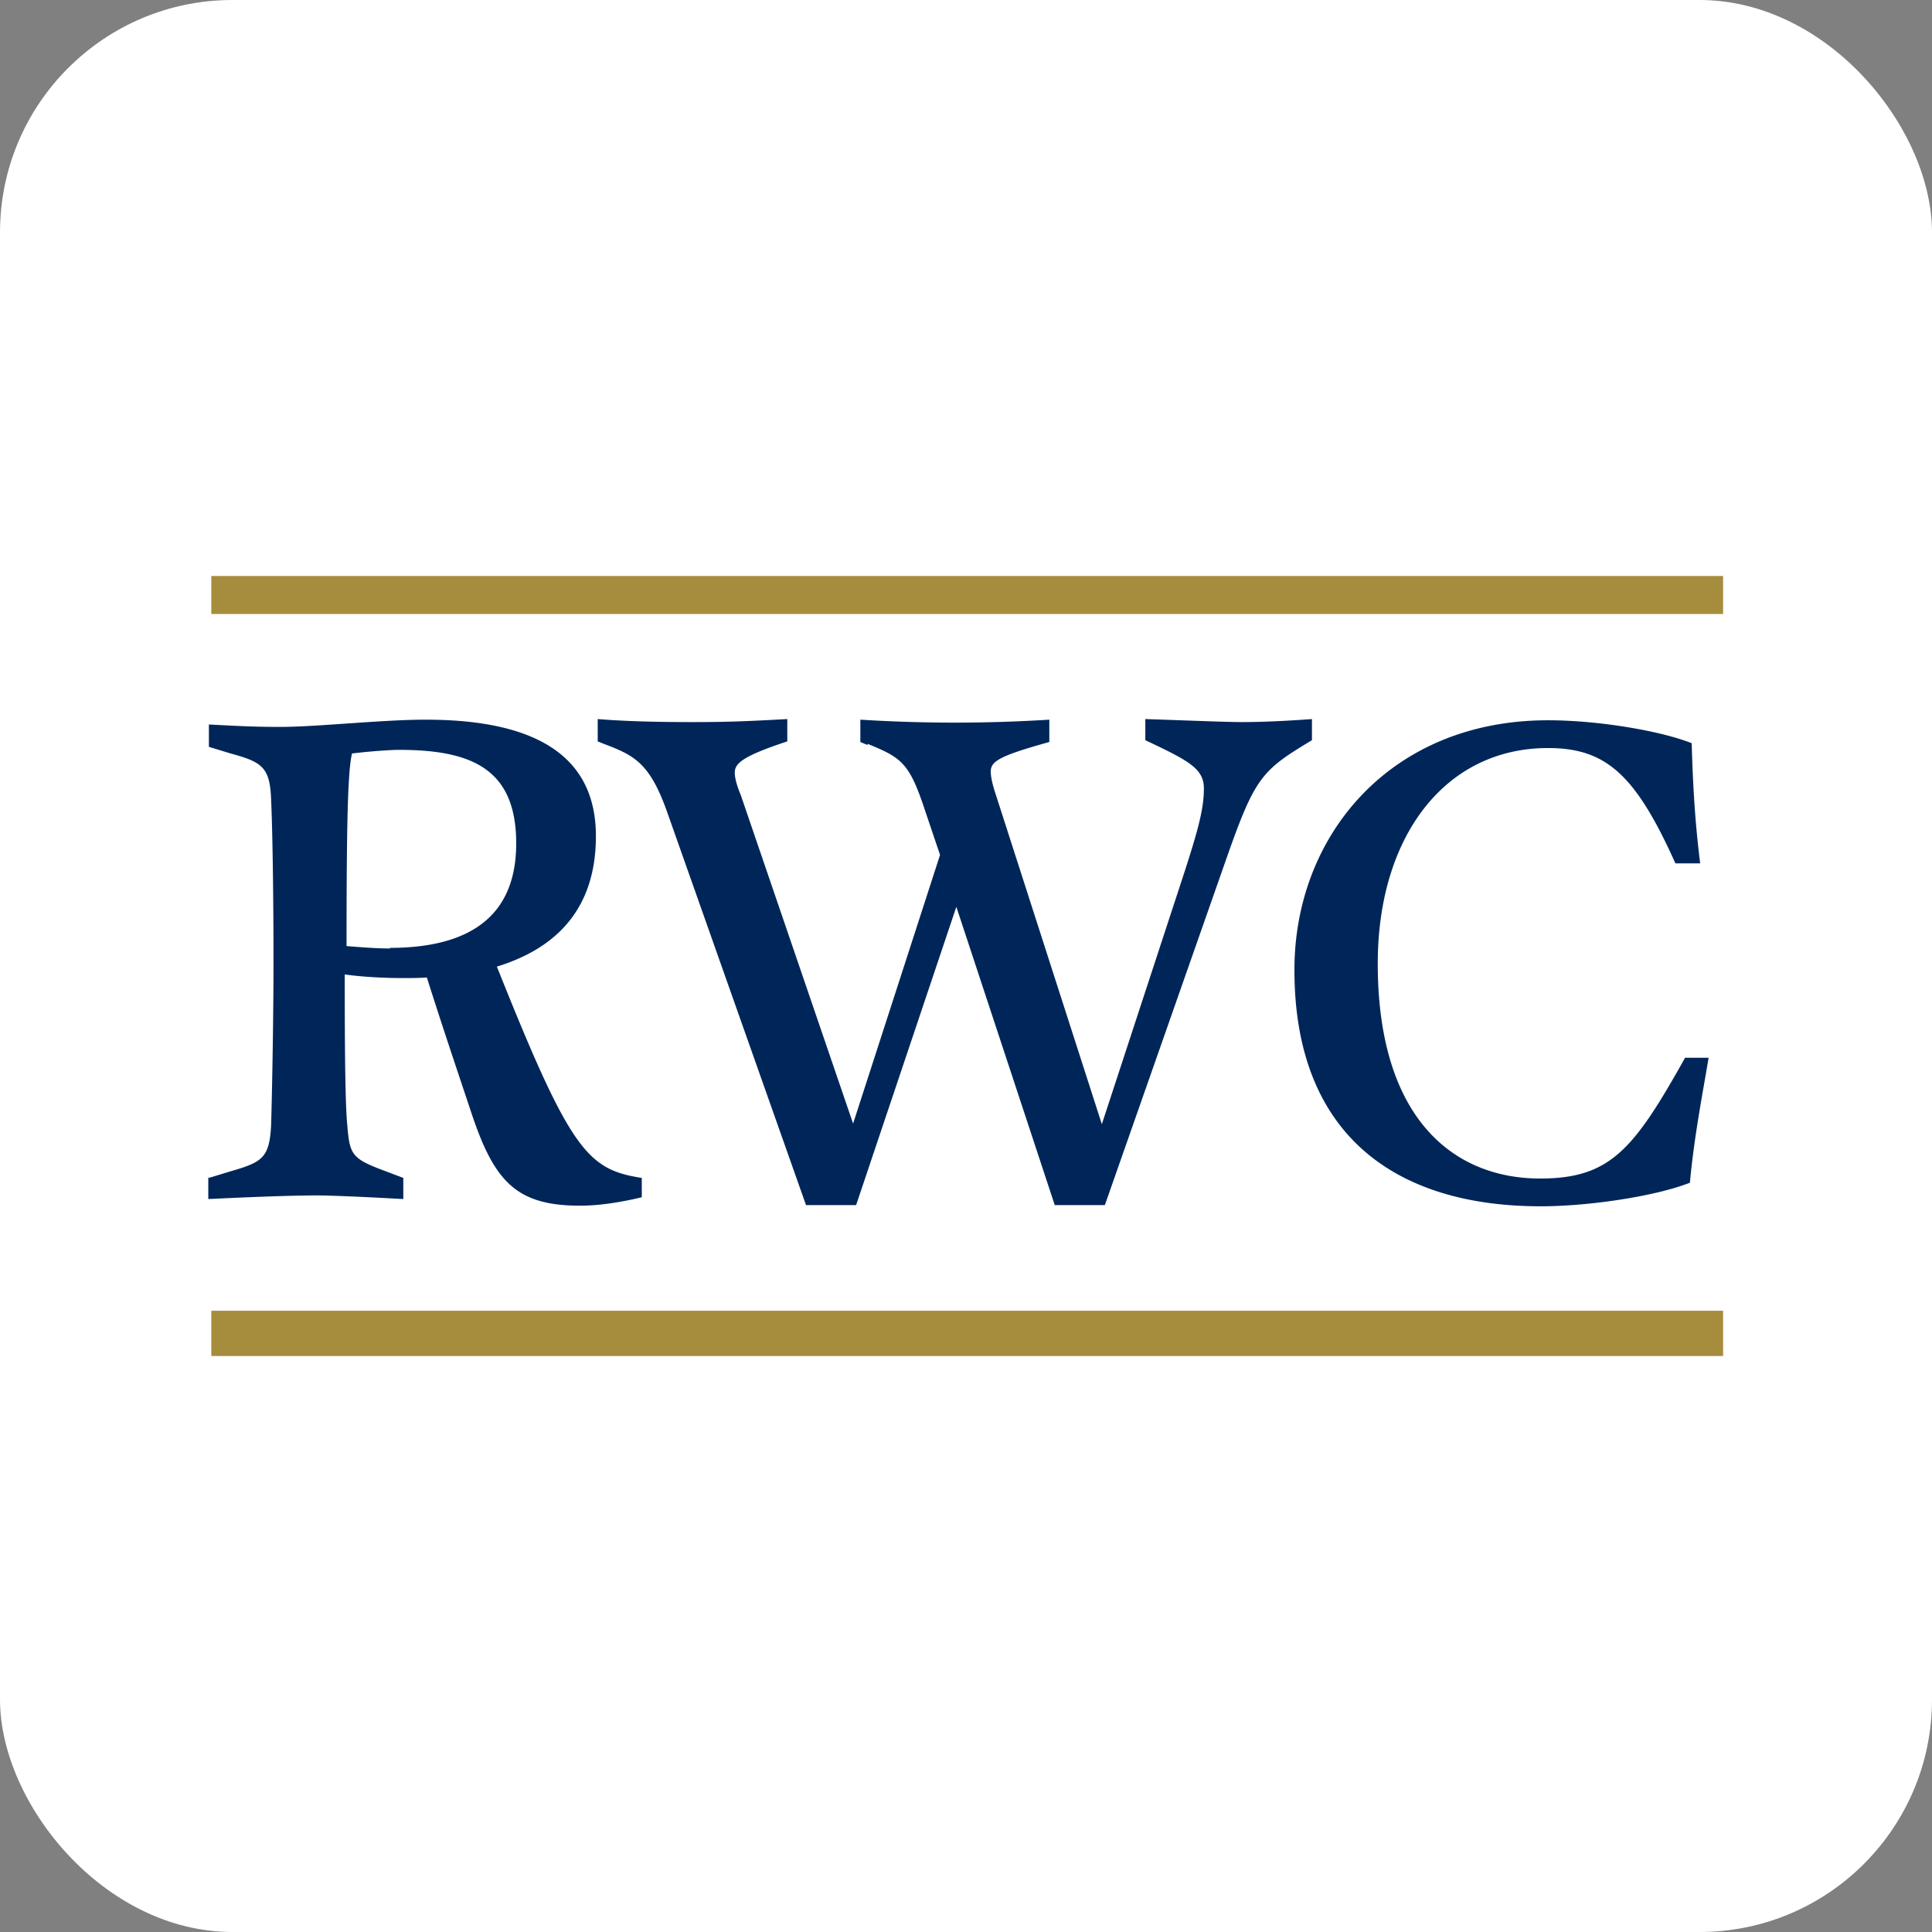
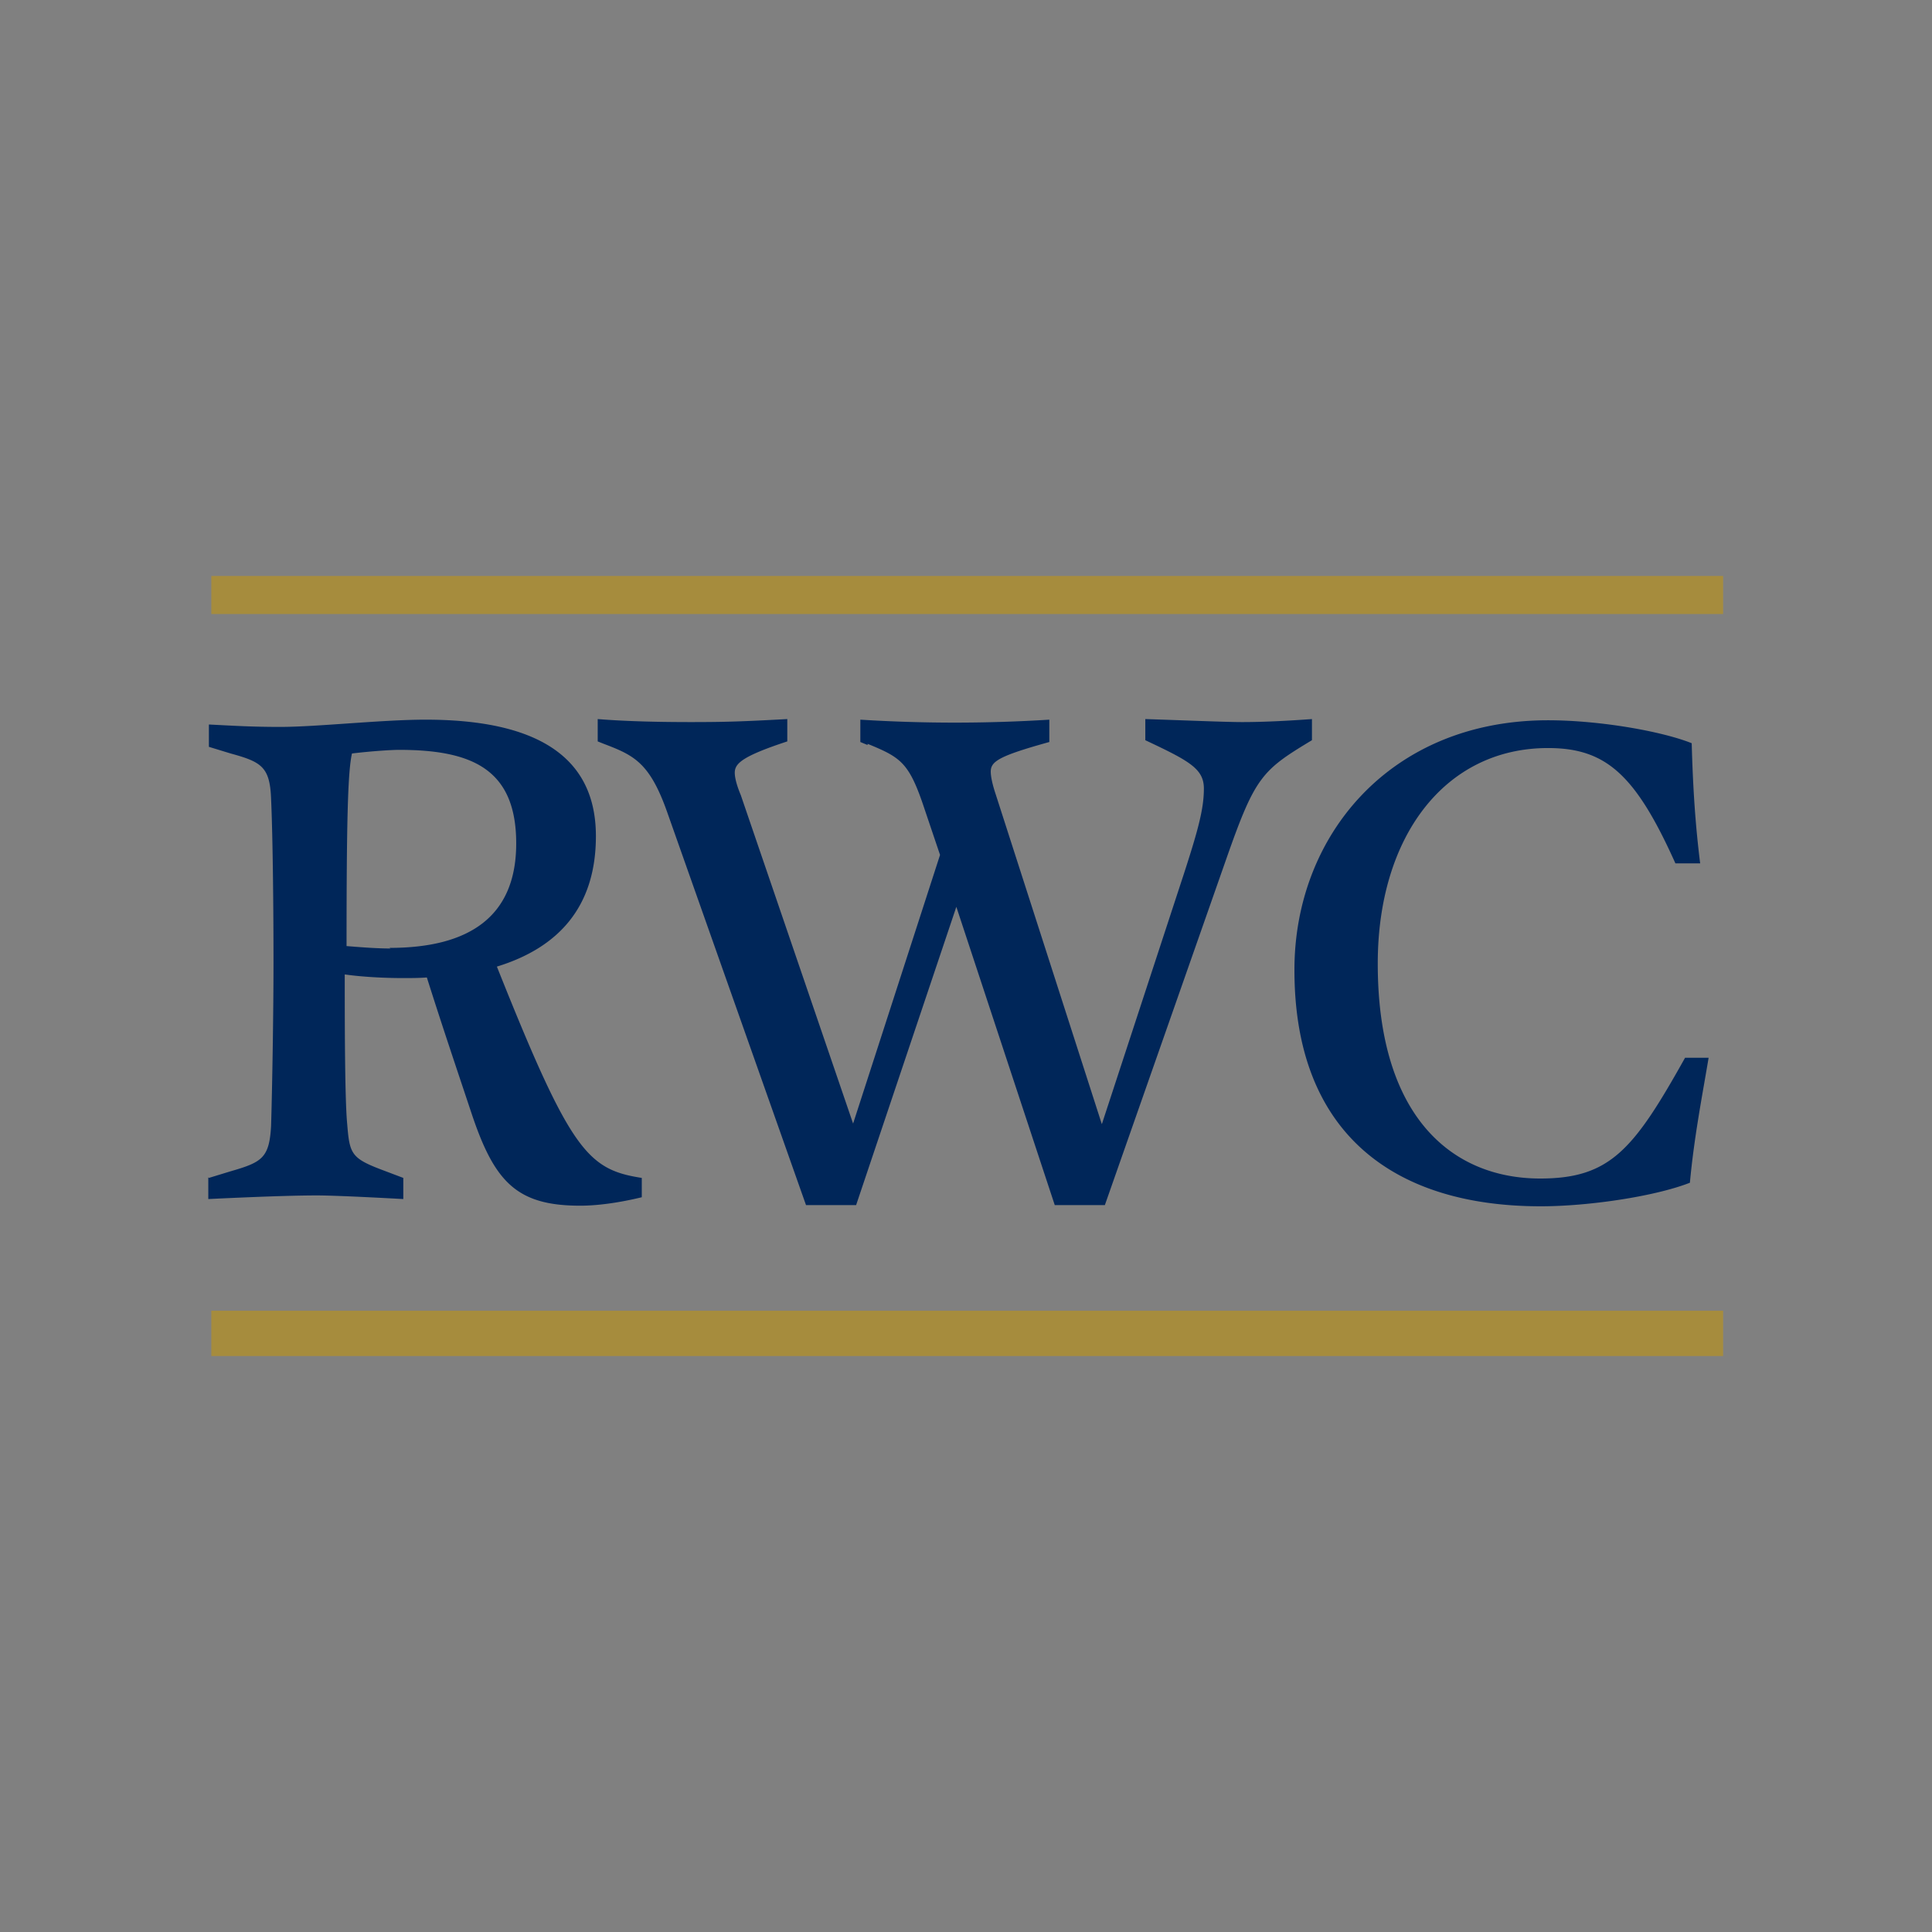
<svg xmlns="http://www.w3.org/2000/svg" data-name="Layer 1" viewBox="0 0 32 32">
  <rect x="0" y="0" width="32" height="32" fill="#808080" stroke="none" />
-   <rect width="32" height="32" fill="#fff" rx="3.85" ry="3.85" />
  <path fill="#002659" d="m3.46 19.51.36-.11c.52-.15.64-.22.67-.75.02-.67.04-1.9.04-2.71s-.01-2.04-.04-2.71c-.02-.53-.16-.61-.67-.75l-.36-.11V12c.4.02.71.04 1.18.04.61 0 1.68-.12 2.41-.12 2.18 0 2.82.86 2.82 1.93 0 1.18-.63 1.85-1.64 2.16 1.22 3.06 1.5 3.36 2.4 3.5v.32c-.37.09-.73.14-1.02.14-1.05 0-1.42-.39-1.8-1.53-.28-.84-.49-1.46-.74-2.25-.13.01-.27.01-.4.01-.21 0-.6-.01-.96-.06 0 .71 0 2.05.04 2.47.04.49.06.57.56.76l.37.14v.35c-.91-.05-1.29-.06-1.43-.06-.26 0-.76.01-1.8.06v-.36zm2.99-3.81c1.3 0 2.1-.5 2.1-1.73s-.73-1.55-1.94-1.55c-.12 0-.45.02-.78.06-.07.3-.09 1.15-.09 3.19.25.02.5.04.73.04zm7.92-3.36-.12-.05v-.37a25.1 25.1 0 0 0 3.13 0v.37c-.83.23-.97.32-.97.49 0 .07.02.19.08.37l1.76 5.47 1.36-4.15c.24-.74.33-1.08.33-1.41s-.25-.46-.97-.8v-.35c.62.02 1.34.05 1.6.05.35 0 .75-.02 1.16-.05v.35c-.83.5-.94.6-1.42 1.97l-2.01 5.73h-.83l-1.63-4.94-1.66 4.94h-.83l-2.3-6.51c-.29-.82-.55-.94-1.05-1.13l-.1-.04v-.37c.49.04 1.06.05 1.55.05.56 0 .86-.01 1.59-.05v.37c-.76.25-.87.37-.87.52 0 .06.02.18.1.37l1.86 5.44 1.44-4.45-.25-.74c-.26-.79-.39-.87-.95-1.1zm7.07 3.72c0-2.21 1.58-4.13 4.2-4.13.85 0 1.88.18 2.38.38.02.74.06 1.35.14 1.99h-.41c-.66-1.47-1.15-1.91-2.11-1.91-1.71 0-2.82 1.47-2.82 3.57 0 2.55 1.24 3.56 2.69 3.56 1.16 0 1.55-.48 2.4-2h.39c-.1.6-.24 1.31-.31 2.07-.59.23-1.69.39-2.47.39-2.47 0-4.08-1.24-4.08-3.91z" />
  <path fill="#a68c3d" d="M3.5 9.54h25.04v.63H3.5zm0 12.17h25.04v.75H3.5z" />
</svg>